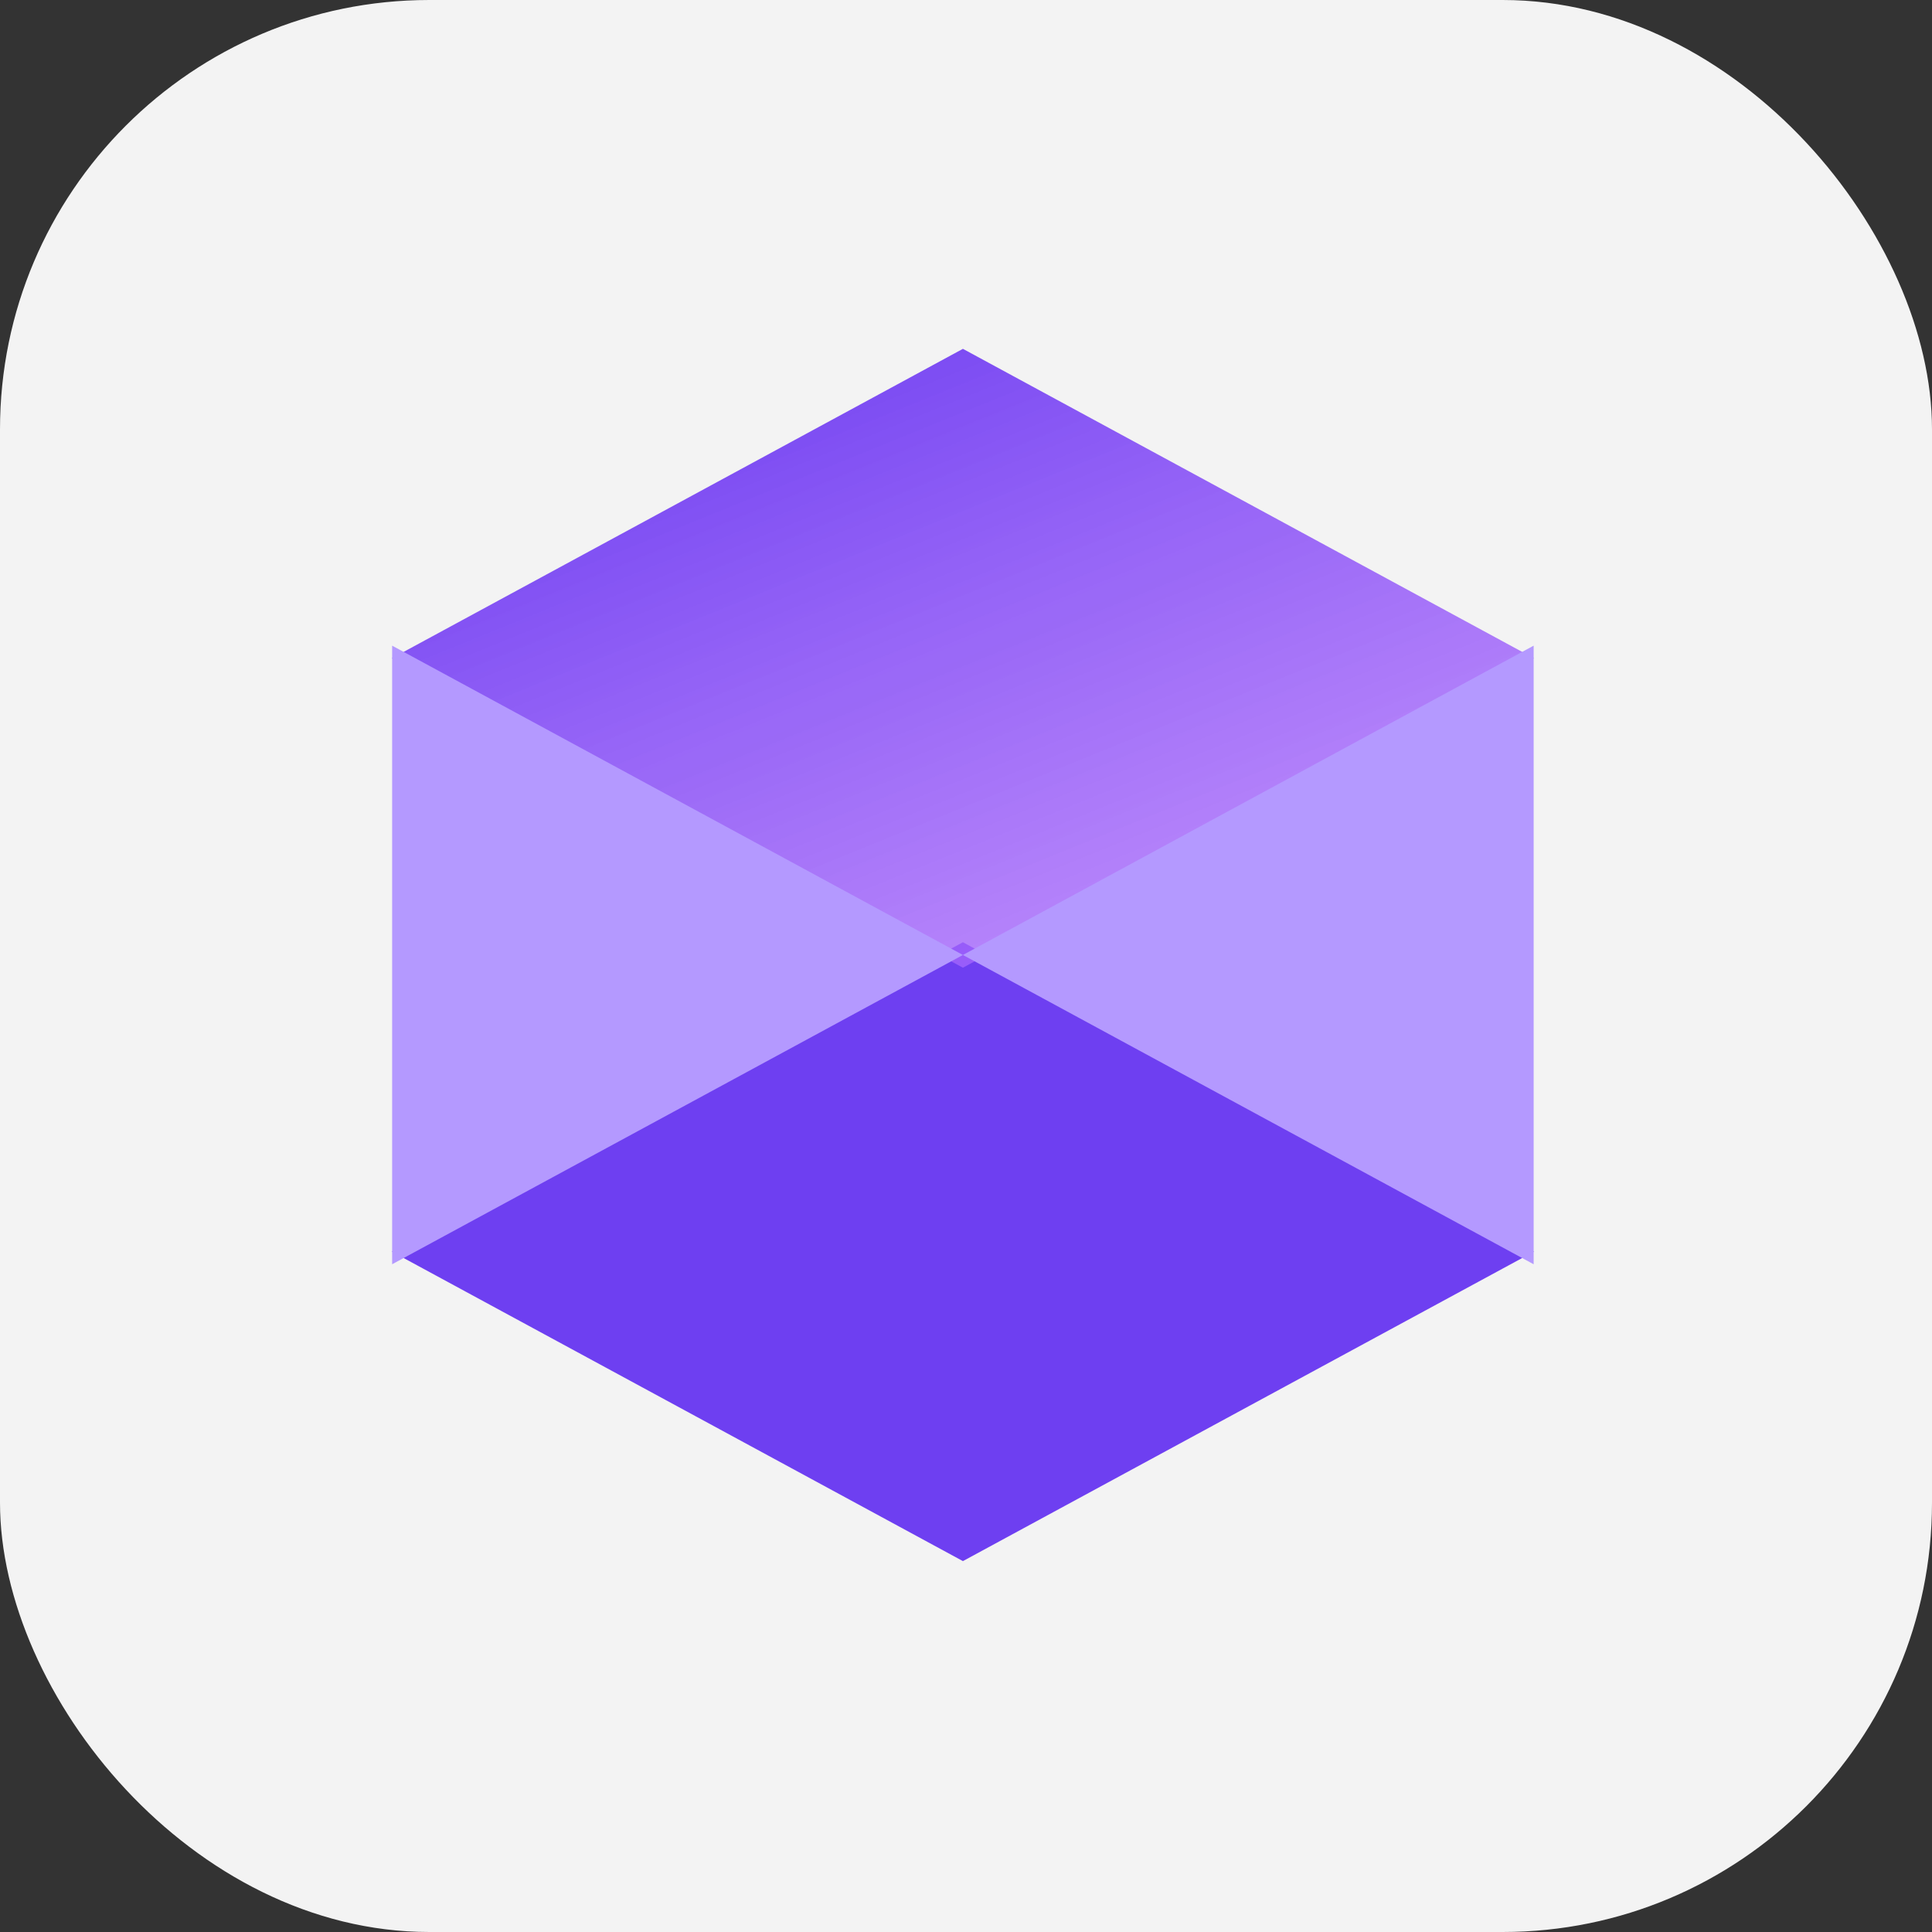
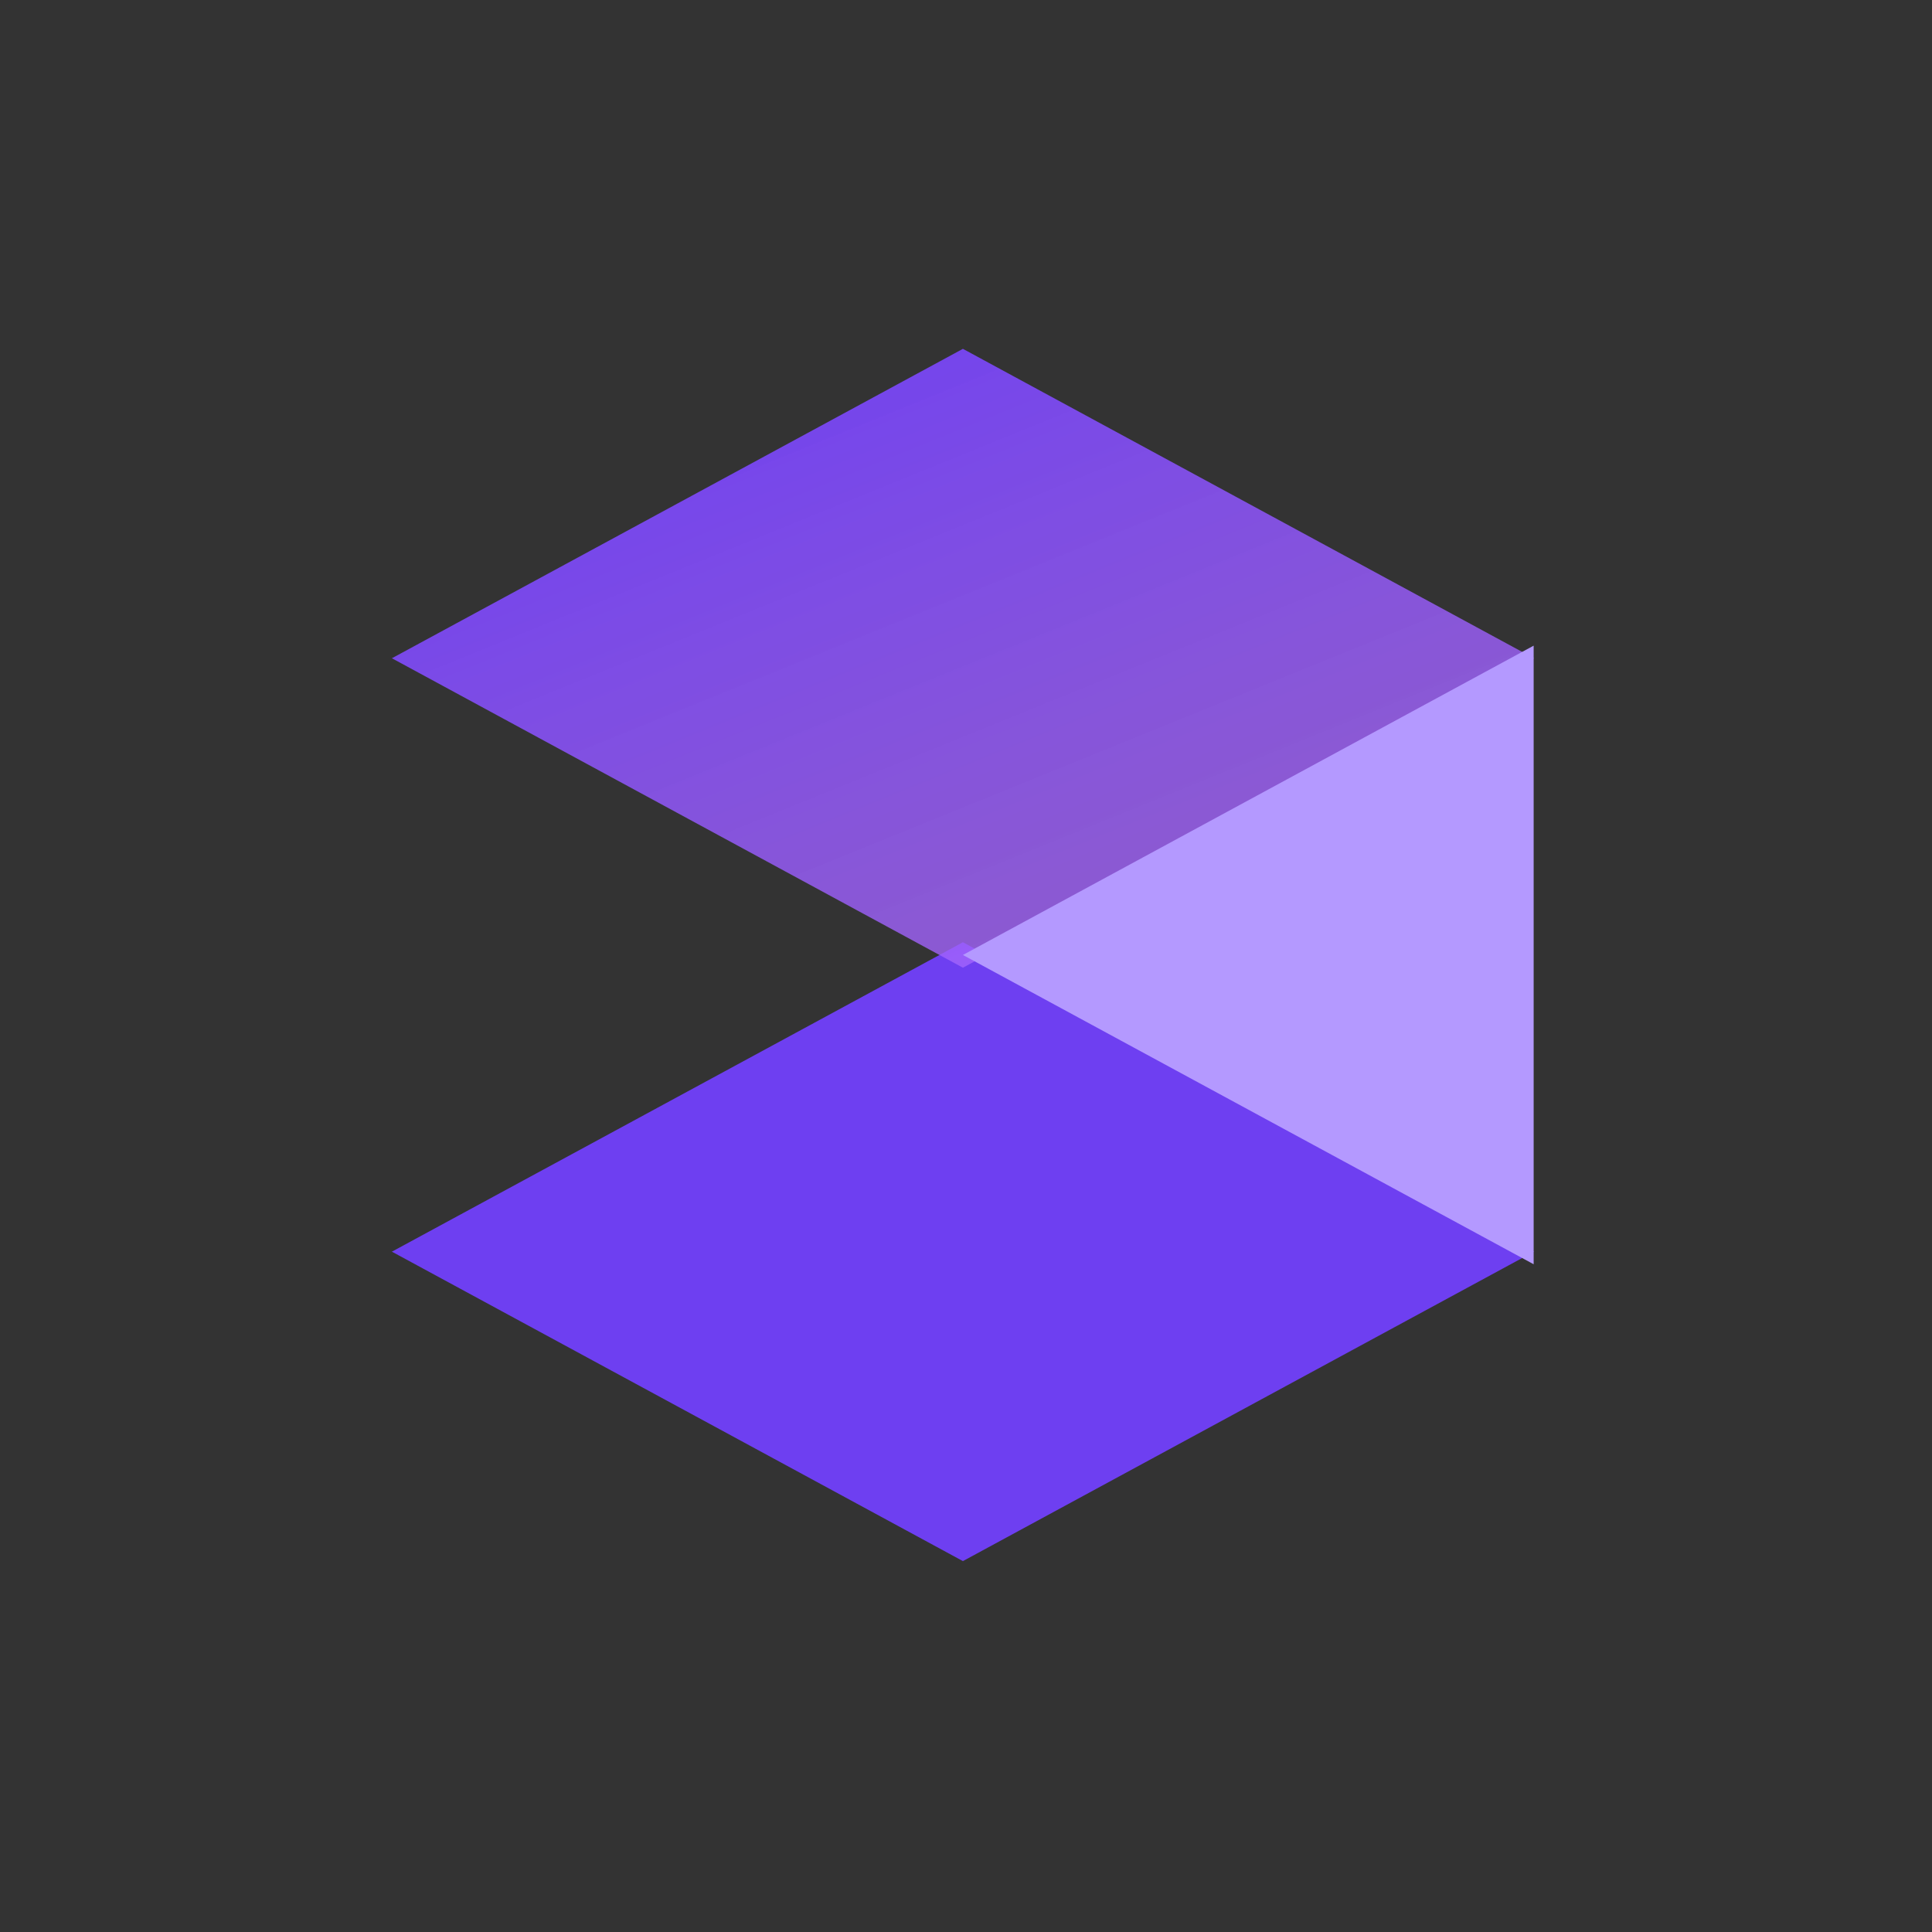
<svg xmlns="http://www.w3.org/2000/svg" width="72" height="72" viewBox="0 0 72 72" fill="none">
  <rect x="0" y="0" width="72" height="72" fill="#333333" stroke="none" />
-   <rect width="72" height="72" rx="16" fill="#F3F3F3" />
  <path d="M57.164 46.646L57.173 46.641H57.155L46.529 40.883L35.885 35.115L25.241 40.883L14.614 46.641H14.596L14.605 46.646L14.596 46.651H14.614L25.241 52.409L35.885 58.178L46.529 52.409L57.155 46.651H57.173L57.164 46.646Z" fill="#6E3FF1" />
  <path d="M57.164 24.531L57.173 24.526H57.155L46.529 18.768L35.885 13L25.241 18.768L14.614 24.526H14.596L14.605 24.531L14.596 24.536H14.614L25.241 30.295L35.885 36.063L46.529 30.295L57.155 24.536H57.173L57.164 24.531Z" fill="url(#paint0_linear_672_6326)" />
-   <path d="M14.614 24.062V47.115L35.885 35.589L14.614 24.062Z" fill="#B499FF" />
  <path d="M57.155 24.062V47.115L35.885 35.589L57.155 24.062Z" fill="#B499FF" />
  <defs>
    <linearGradient id="paint0_linear_672_6326" x1="18.997" y1="14.589" x2="30.687" y2="43.381" gradientUnits="userSpaceOnUse">
      <stop stop-color="#6E3FF1" />
      <stop offset="1" stop-color="#AE6CFE" stop-opacity="0.75" />
    </linearGradient>
  </defs>
</svg>